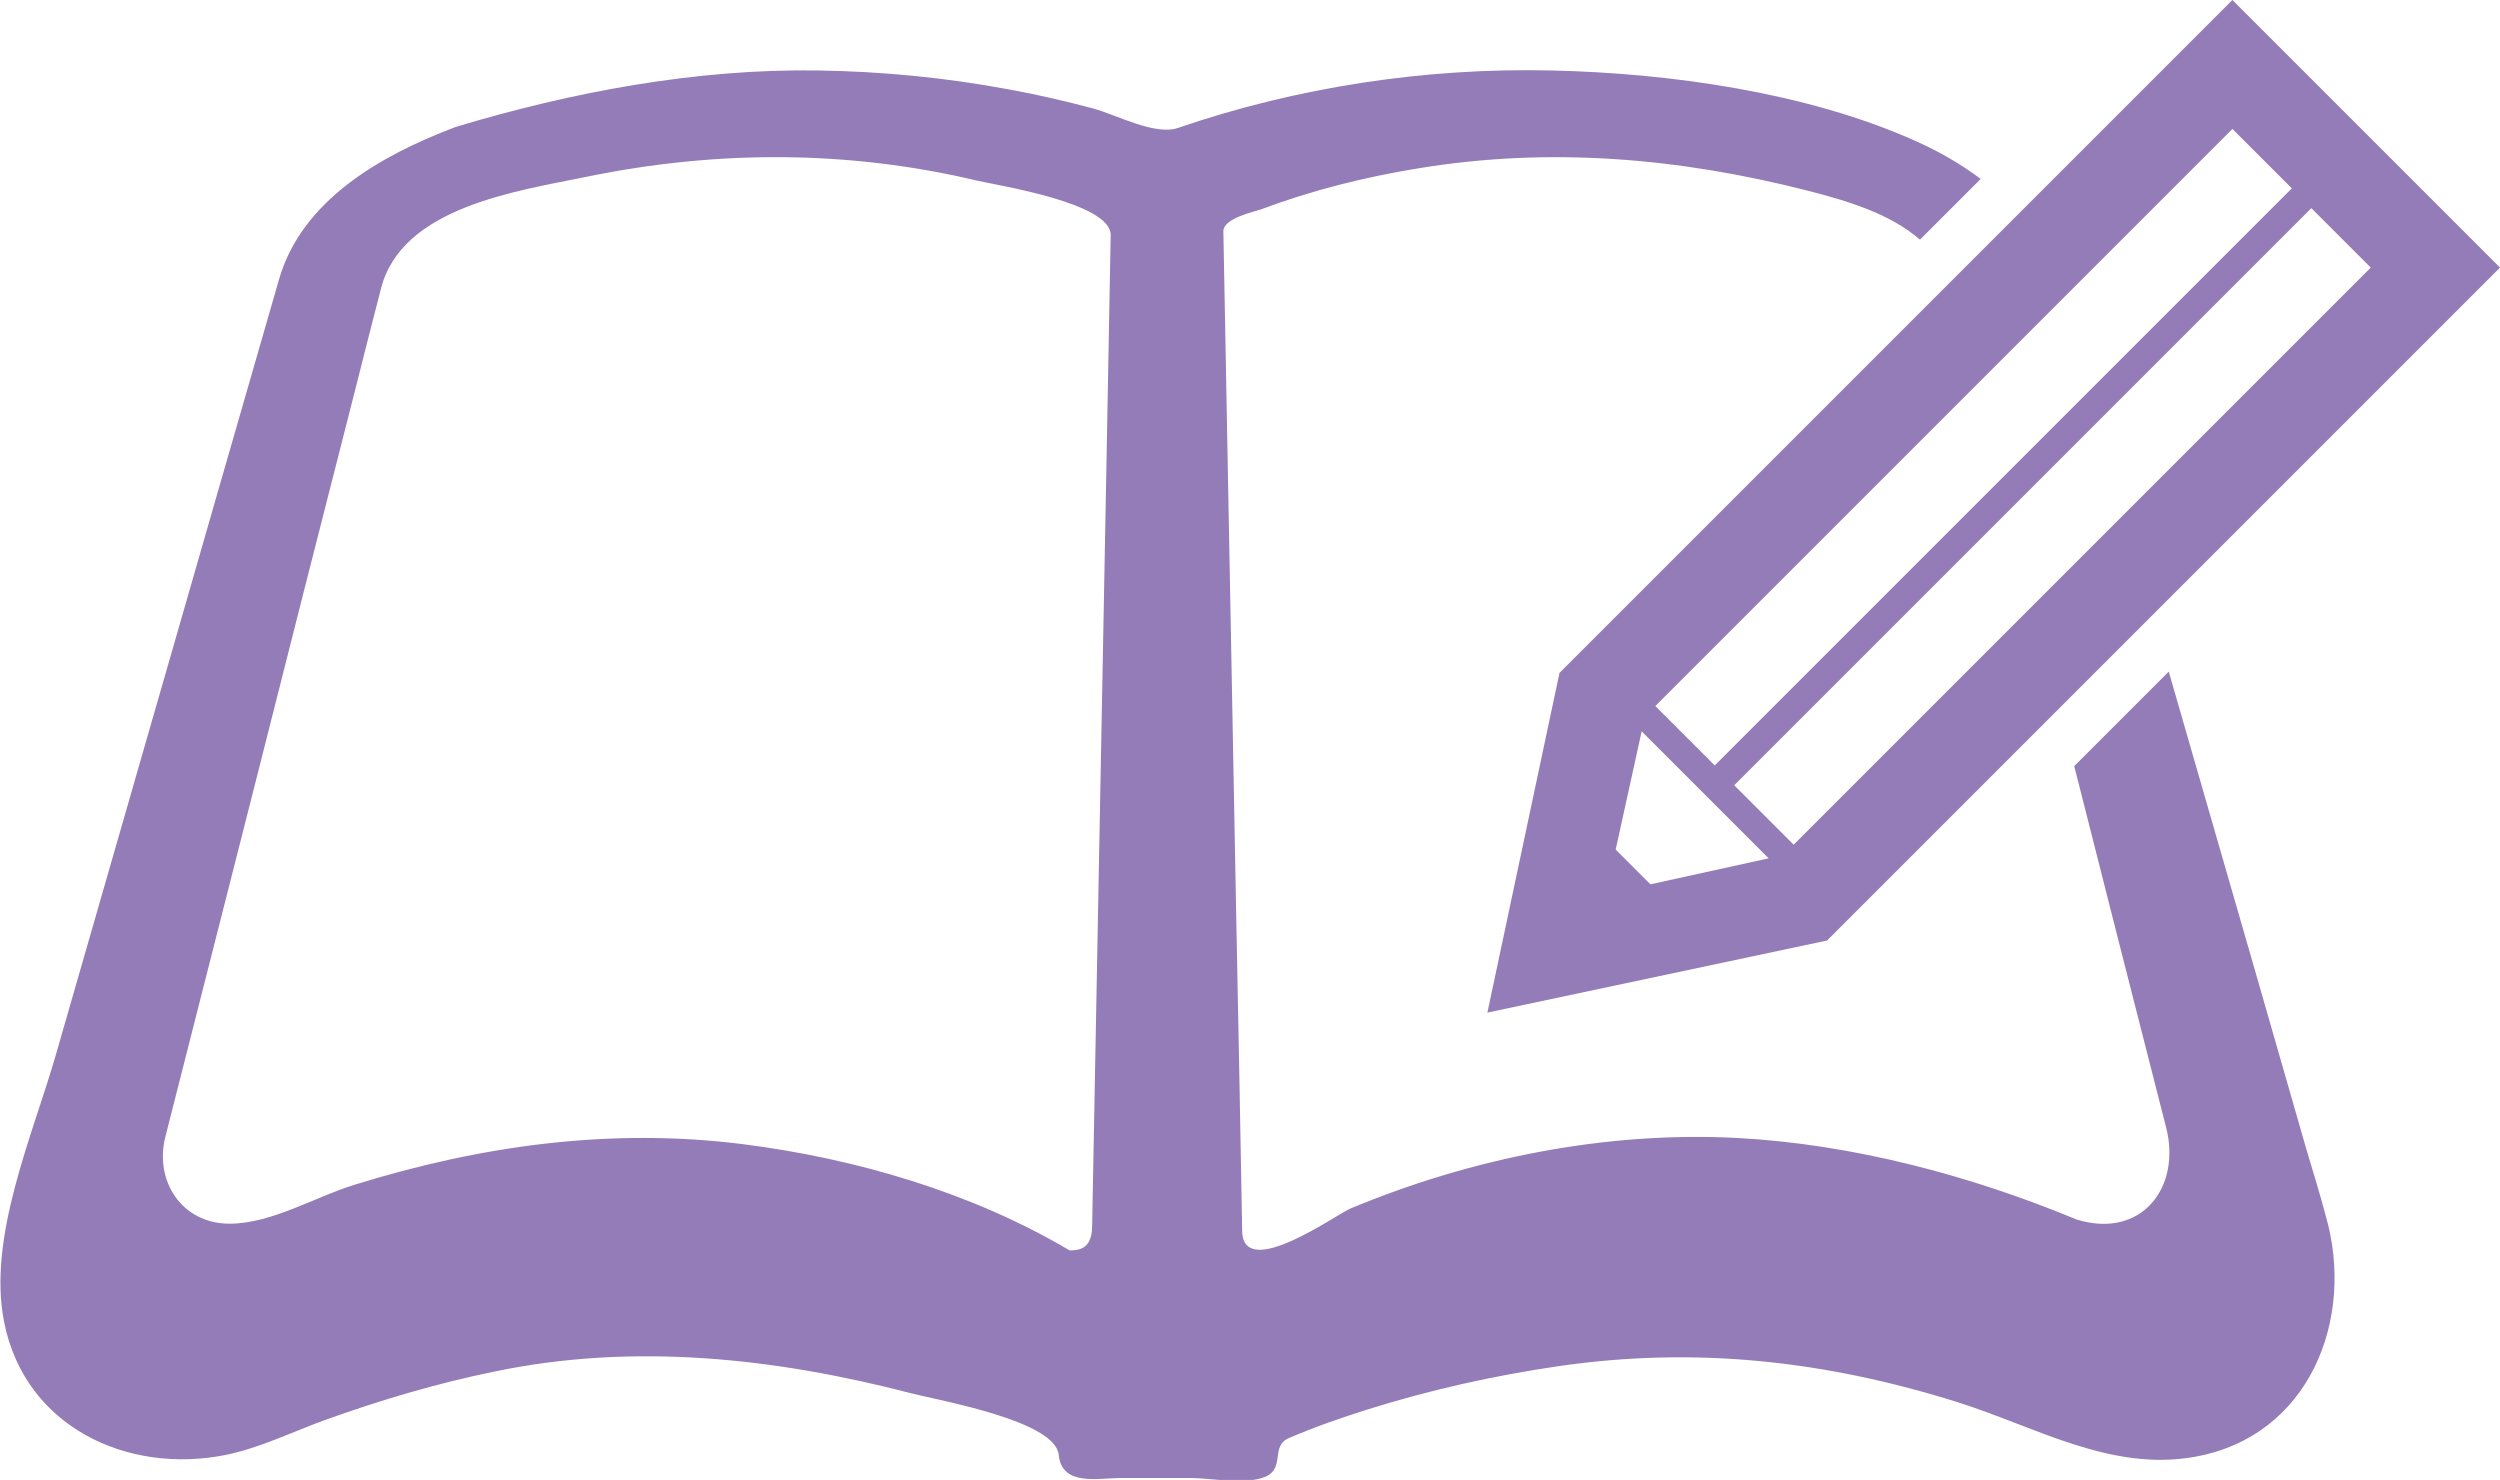
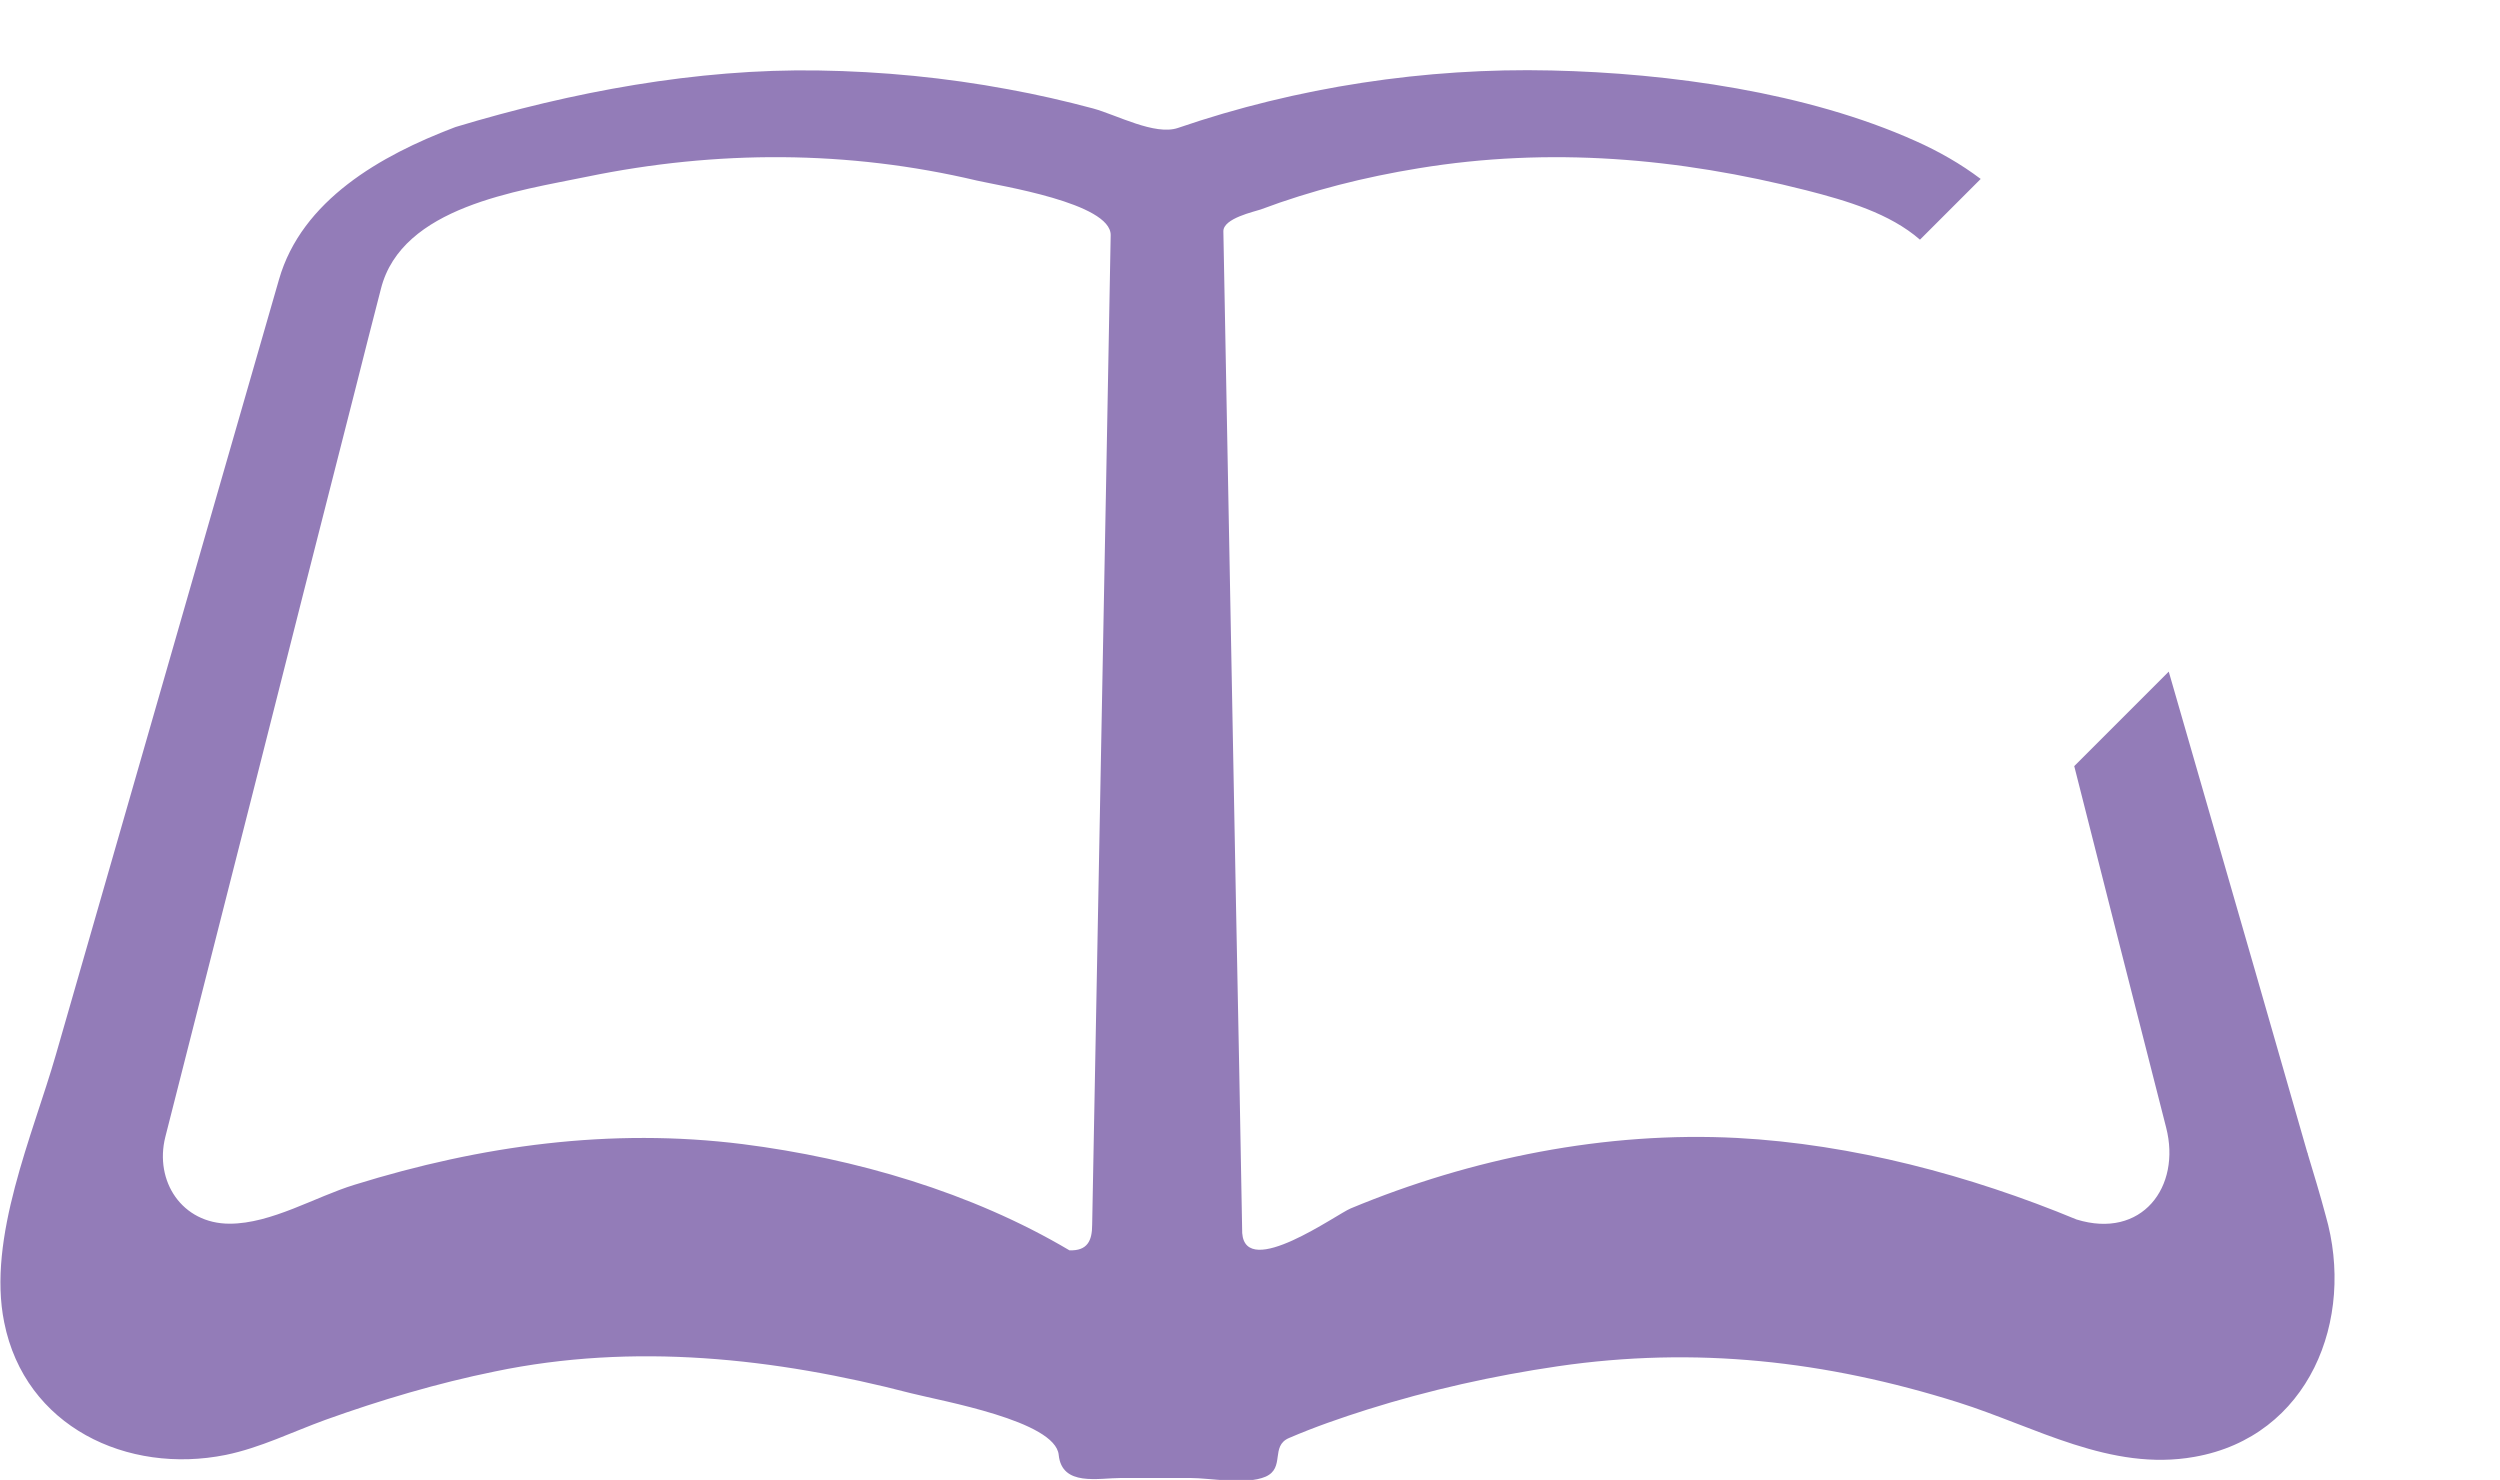
<svg xmlns="http://www.w3.org/2000/svg" id="_レイヤー_2" width="76.98" height="45.57" viewBox="0 0 76.98 45.57">
  <defs>
    <style>
      .cls-1 {
        fill: #937cb8;
      }
    </style>
  </defs>
  <g id="_レイアウト">
    <g>
      <path class="cls-1" d="M71.05,35.5c-1.07-3.73-2.14-7.45-3.22-11.18-.35-1.21-.7-2.42-1.05-3.64l-2.91,2.91c.94,3.71,1.88,7.42,2.83,11.13.47,1.83-.75,3.45-2.76,2.83-3.28-1.36-6.9-2.32-10.45-2.51-4.04-.21-8.18.62-11.9,2.17-.42.17-3.23,2.2-3.34.76-.06-3.35-.12-6.71-.19-10.06-.13-6.93-.26-13.86-.39-20.79,0-.4.95-.6,1.15-.67,1.57-.59,3.21-1,4.87-1.27,4.03-.66,7.99-.32,11.93.68,1.25.32,2.57.71,3.5,1.52l1.87-1.87c-.61-.46-1.29-.85-2.01-1.17-3.34-1.5-7.59-2.09-11.21-2.17-3.87-.09-7.83.51-11.5,1.77-.71.24-1.88-.4-2.61-.6-.86-.23-1.73-.43-2.61-.59-1.93-.36-3.89-.55-5.85-.58-3.75-.06-7.59.66-11.17,1.74-.79.3-.23.09-.05.02-2.24.85-4.69,2.23-5.39,4.68-.18.61-.35,1.23-.53,1.84-.89,3.1-1.79,6.2-2.68,9.31-1.22,4.24-2.44,8.48-3.66,12.72-.71,2.47-2.12,5.64-1.59,8.24.64,3.21,3.79,4.69,6.82,4.08,1.07-.22,2.05-.71,3.07-1.08,1.7-.61,3.45-1.13,5.22-1.49,4.27-.89,8.61-.42,12.81.67.94.24,4.45.85,4.55,1.9.1.98,1.22.71,1.93.71h2.11c.64,0,1.72.22,2.33-.04.61-.27.14-.94.72-1.19.79-.34,1.6-.62,2.42-.88,1.91-.6,3.88-1.04,5.86-1.33,4.24-.62,8.25-.17,12.32,1.11,2.38.75,4.7,2.14,7.28,1.68,3.53-.62,4.97-4.23,4.04-7.44-.17-.64-.36-1.26-.55-1.89v-.03ZM34.05,15.36c-.14,7.45-.28,14.9-.42,22.35,0,.5-.15.81-.7.79-3.02-1.79-6.6-2.83-10.06-3.27-4.07-.51-8.05.04-11.95,1.25-1.21.37-2.56,1.2-3.85,1.2-1.47,0-2.32-1.31-1.98-2.67.9-3.53,1.79-7.05,2.69-10.58,1.05-4.15,2.1-8.3,3.16-12.44.26-1.03.52-2.06.79-3.1.64-2.53,4.22-3.01,6.35-3.45,3.99-.82,8.03-.82,12,.12.69.16,4.13.69,4.12,1.68-.05,2.71-.1,5.42-.15,8.13h0Z" />
-       <path class="cls-1" d="M45.8,31.18l10.46-2.22,20.72-20.72L68.74,0l-20.72,20.72s-2.22,10.46-2.22,10.46ZM73,8.24l-17.77,17.77-1.83-1.83,17.77-17.77,1.83,1.83ZM68.74,3.97l1.83,1.83-17.77,17.77-1.83-1.83L68.74,3.97ZM50.55,22.52l3.91,3.91-3.64.8-1.07-1.07.8-3.64Z" />
    </g>
  </g>
</svg>